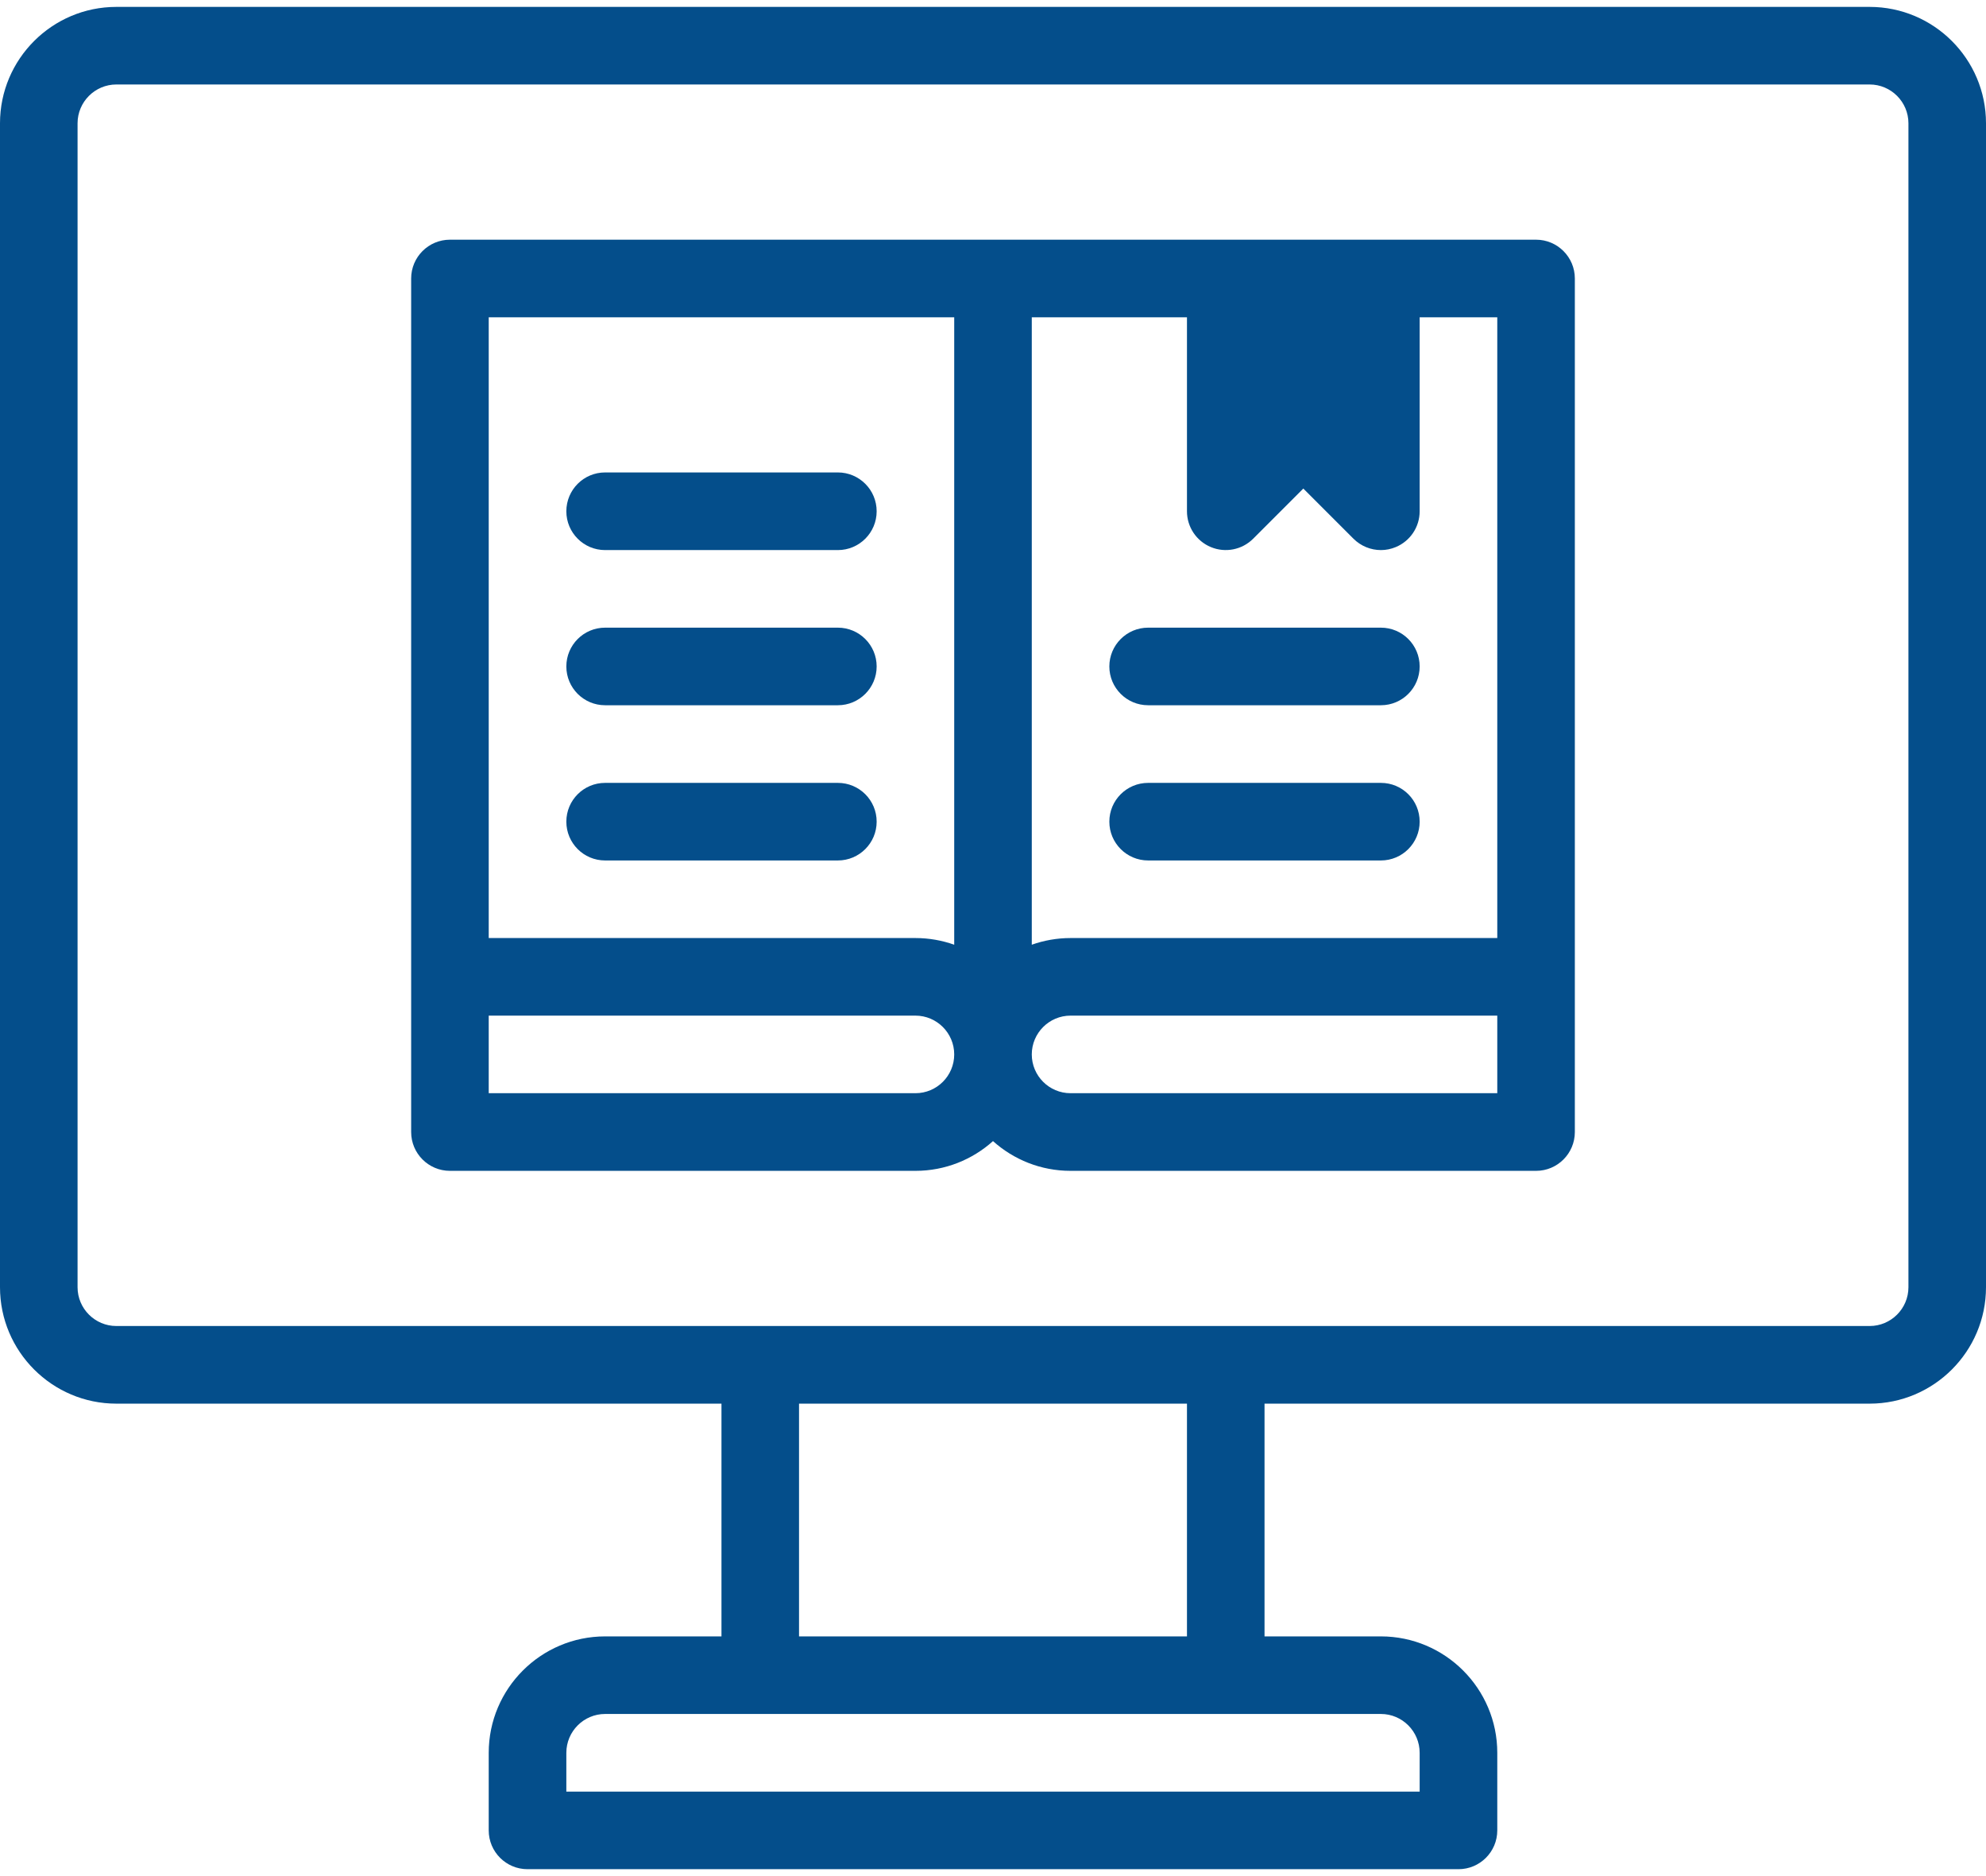
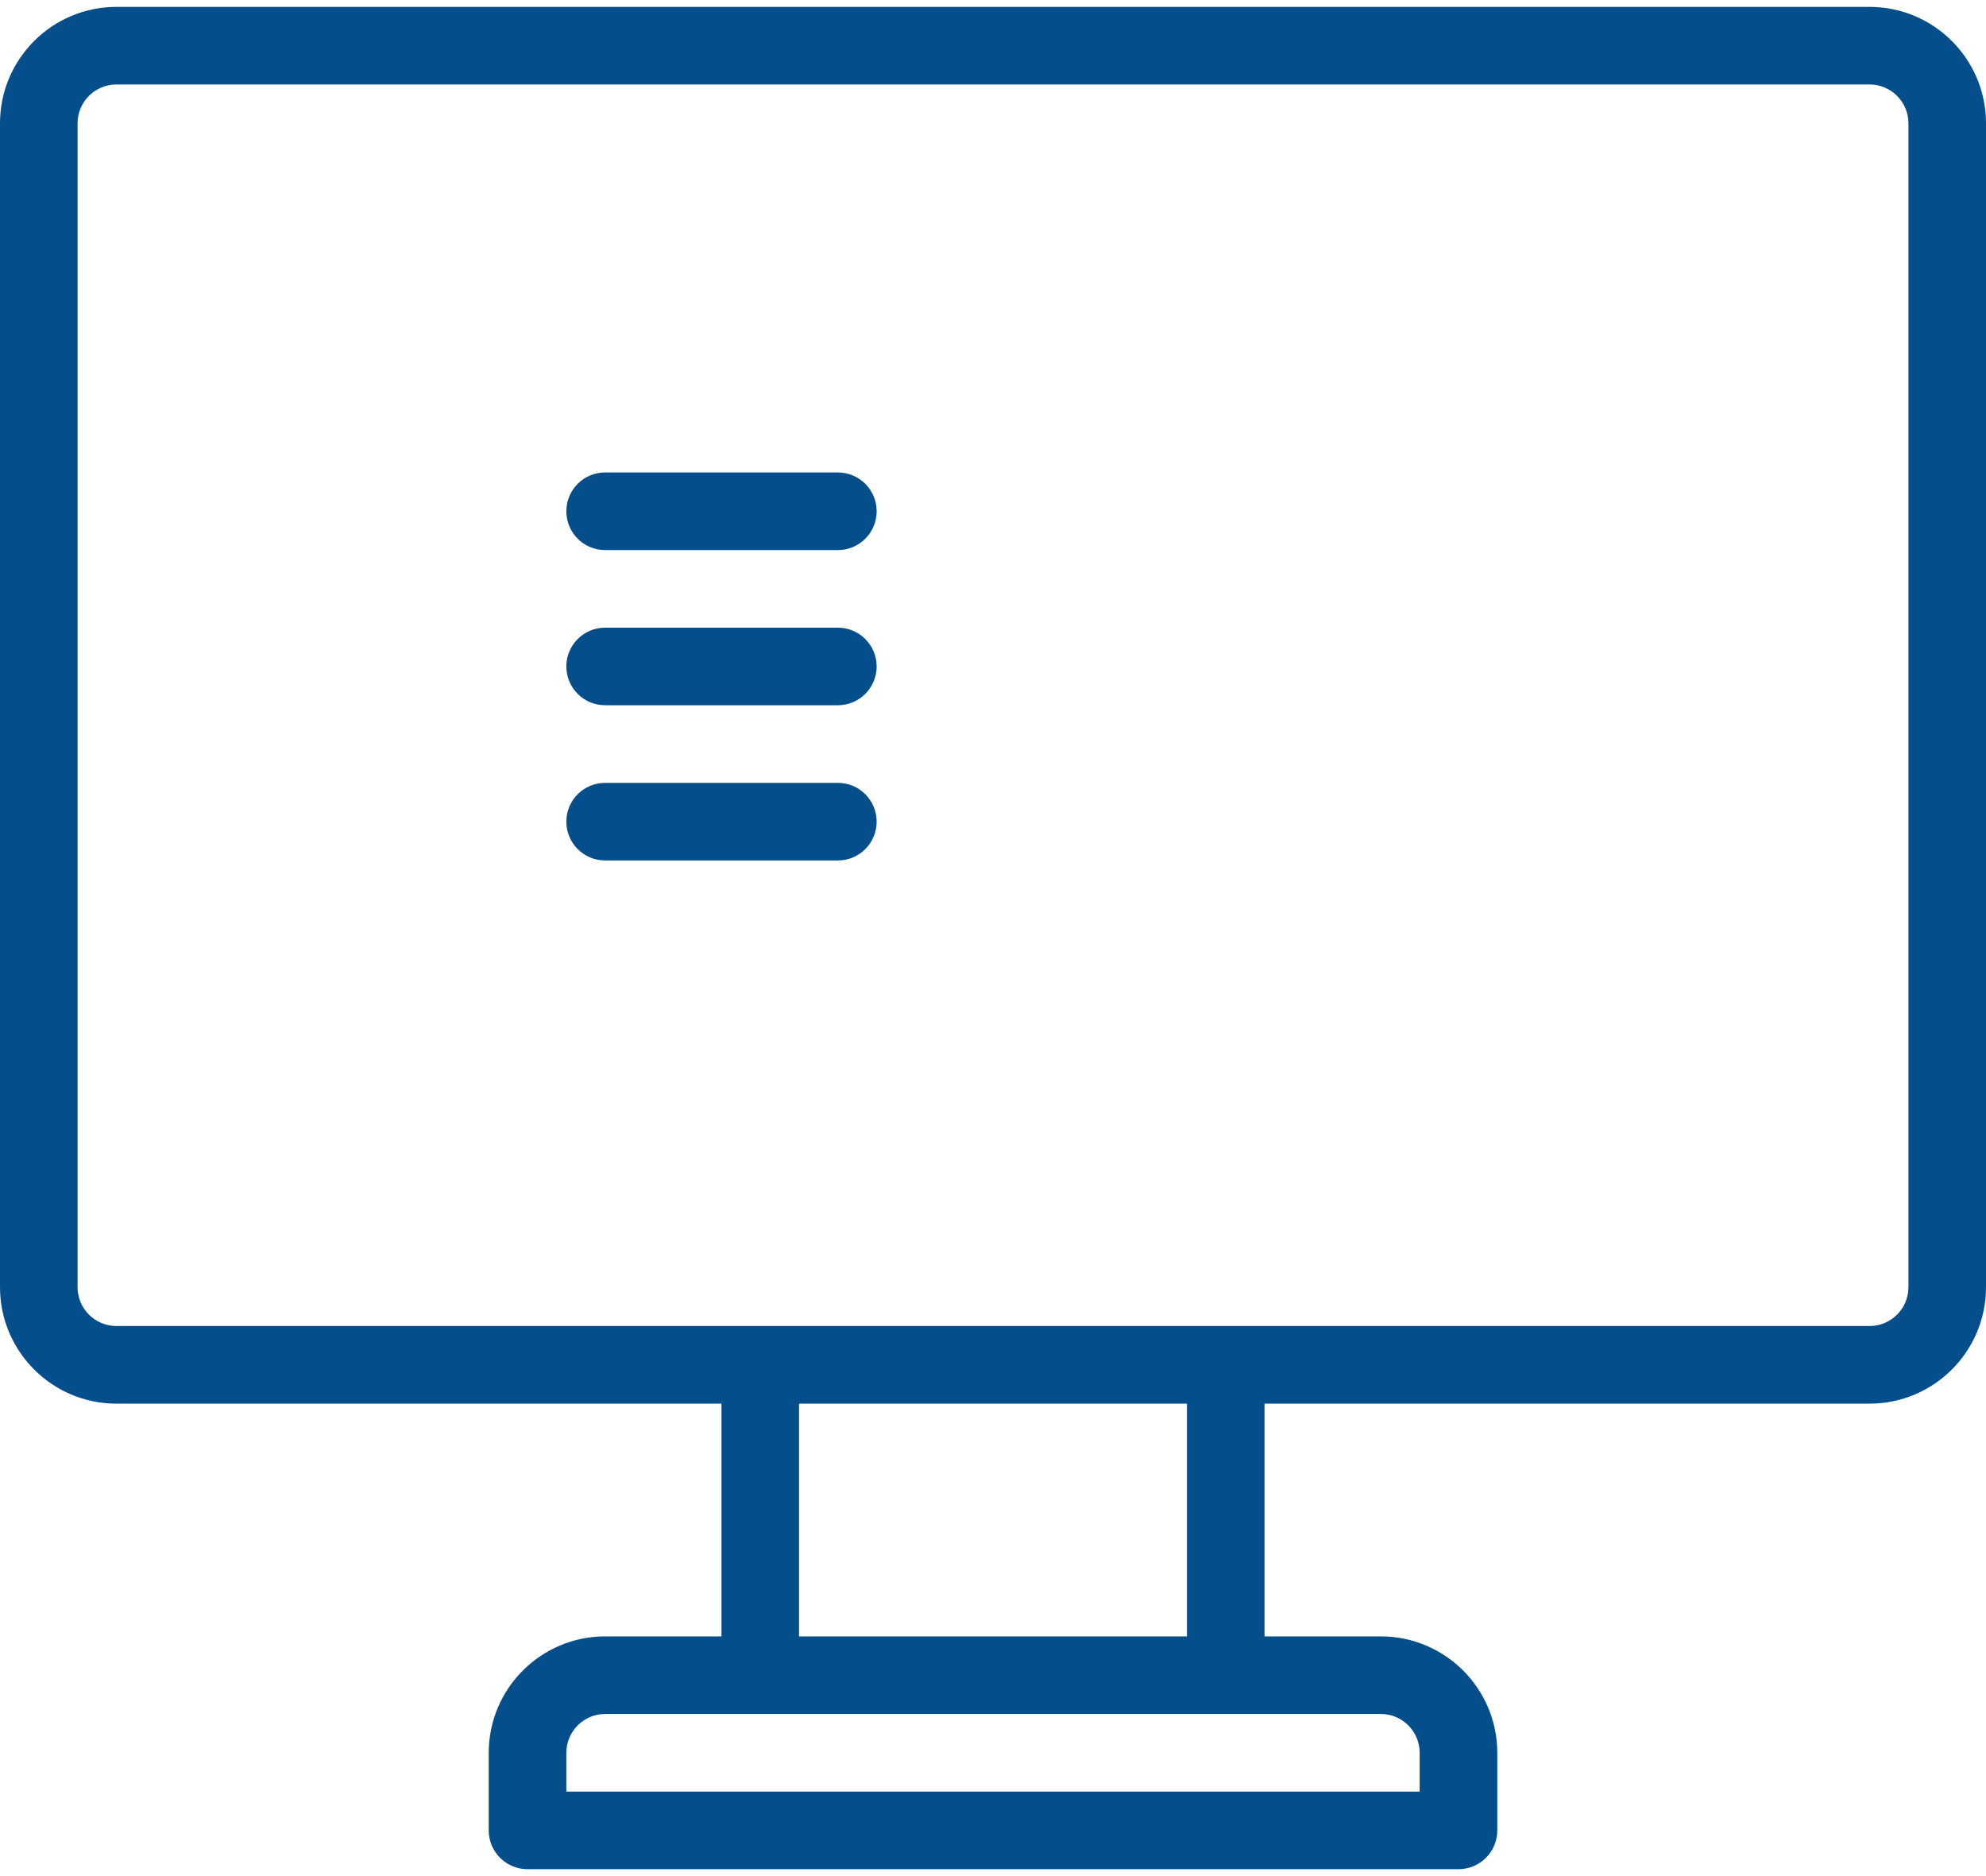
<svg xmlns="http://www.w3.org/2000/svg" width="36" height="34" viewBox="0 0 36 34" fill="none">
  <path d="M33.891 0.125H2.109C0.946 0.125 0 1.071 0 2.234V23.328C0 24.491 0.946 25.438 2.109 25.438H13.078V29.656H10.969C9.806 29.656 8.859 30.602 8.859 31.766V33.172C8.859 33.56 9.174 33.875 9.562 33.875H26.438C26.826 33.875 27.141 33.56 27.141 33.172V31.766C27.141 30.602 26.194 29.656 25.031 29.656H22.922V25.438H33.891C35.054 25.438 36 24.491 36 23.328V2.234C36 1.071 35.054 0.125 33.891 0.125ZM25.734 31.766V32.469H10.266V31.766C10.266 31.378 10.581 31.062 10.969 31.062H25.031C25.419 31.062 25.734 31.378 25.734 31.766ZM21.516 29.656H14.484V25.438H21.516V29.656ZM34.594 23.328C34.594 23.716 34.278 24.031 33.891 24.031H2.109C1.722 24.031 1.406 23.716 1.406 23.328V2.234C1.406 1.847 1.722 1.531 2.109 1.531H33.891C34.278 1.531 34.594 1.847 34.594 2.234V23.328Z" fill="#044E8B" />
-   <path d="M27.844 4.344C26.602 4.344 8.986 4.344 8.156 4.344C7.768 4.344 7.453 4.659 7.453 5.047V20.516C7.453 20.904 7.768 21.219 8.156 21.219H16.594C17.134 21.219 17.627 21.015 18 20.68C18.373 21.015 18.866 21.219 19.406 21.219H27.844C28.232 21.219 28.547 20.904 28.547 20.516V5.047C28.547 4.659 28.232 4.344 27.844 4.344ZM27.141 17H19.406C19.16 17 18.923 17.043 18.703 17.121V5.75H21.516V9.266C21.516 9.55 21.687 9.806 21.95 9.915C22.212 10.024 22.515 9.964 22.716 9.763L23.625 8.854L24.534 9.763C24.669 9.897 24.848 9.969 25.032 9.969C25.122 9.969 25.213 9.951 25.3 9.915C25.563 9.806 25.734 9.55 25.734 9.266V5.75H27.141V17ZM17.297 5.75V17.121C17.077 17.043 16.84 17 16.594 17H8.859V5.75H17.297ZM16.594 19.812H8.859V18.406H16.594C16.982 18.406 17.297 18.722 17.297 19.109C17.297 19.497 16.982 19.812 16.594 19.812ZM27.141 19.812H19.406C19.018 19.812 18.703 19.497 18.703 19.109C18.703 18.722 19.018 18.406 19.406 18.406H27.141V19.812Z" fill="#044E8B" />
  <path d="M10.969 9.969H15.188C15.576 9.969 15.891 9.654 15.891 9.266C15.891 8.877 15.576 8.562 15.188 8.562H10.969C10.58 8.562 10.266 8.877 10.266 9.266C10.266 9.654 10.58 9.969 10.969 9.969Z" fill="#044E8B" />
  <path d="M10.969 12.781H15.188C15.576 12.781 15.891 12.466 15.891 12.078C15.891 11.69 15.576 11.375 15.188 11.375H10.969C10.58 11.375 10.266 11.69 10.266 12.078C10.266 12.466 10.58 12.781 10.969 12.781Z" fill="#044E8B" />
  <path d="M10.969 15.594H15.188C15.576 15.594 15.891 15.279 15.891 14.891C15.891 14.502 15.576 14.188 15.188 14.188H10.969C10.58 14.188 10.266 14.502 10.266 14.891C10.266 15.279 10.58 15.594 10.969 15.594Z" fill="#044E8B" />
-   <path d="M25.031 11.375H20.812C20.424 11.375 20.109 11.69 20.109 12.078C20.109 12.466 20.424 12.781 20.812 12.781H25.031C25.42 12.781 25.734 12.466 25.734 12.078C25.734 11.69 25.42 11.375 25.031 11.375Z" fill="#044E8B" />
-   <path d="M25.031 14.188H20.812C20.424 14.188 20.109 14.502 20.109 14.891C20.109 15.279 20.424 15.594 20.812 15.594H25.031C25.42 15.594 25.734 15.279 25.734 14.891C25.734 14.502 25.42 14.188 25.031 14.188Z" fill="#044E8B" />
</svg>